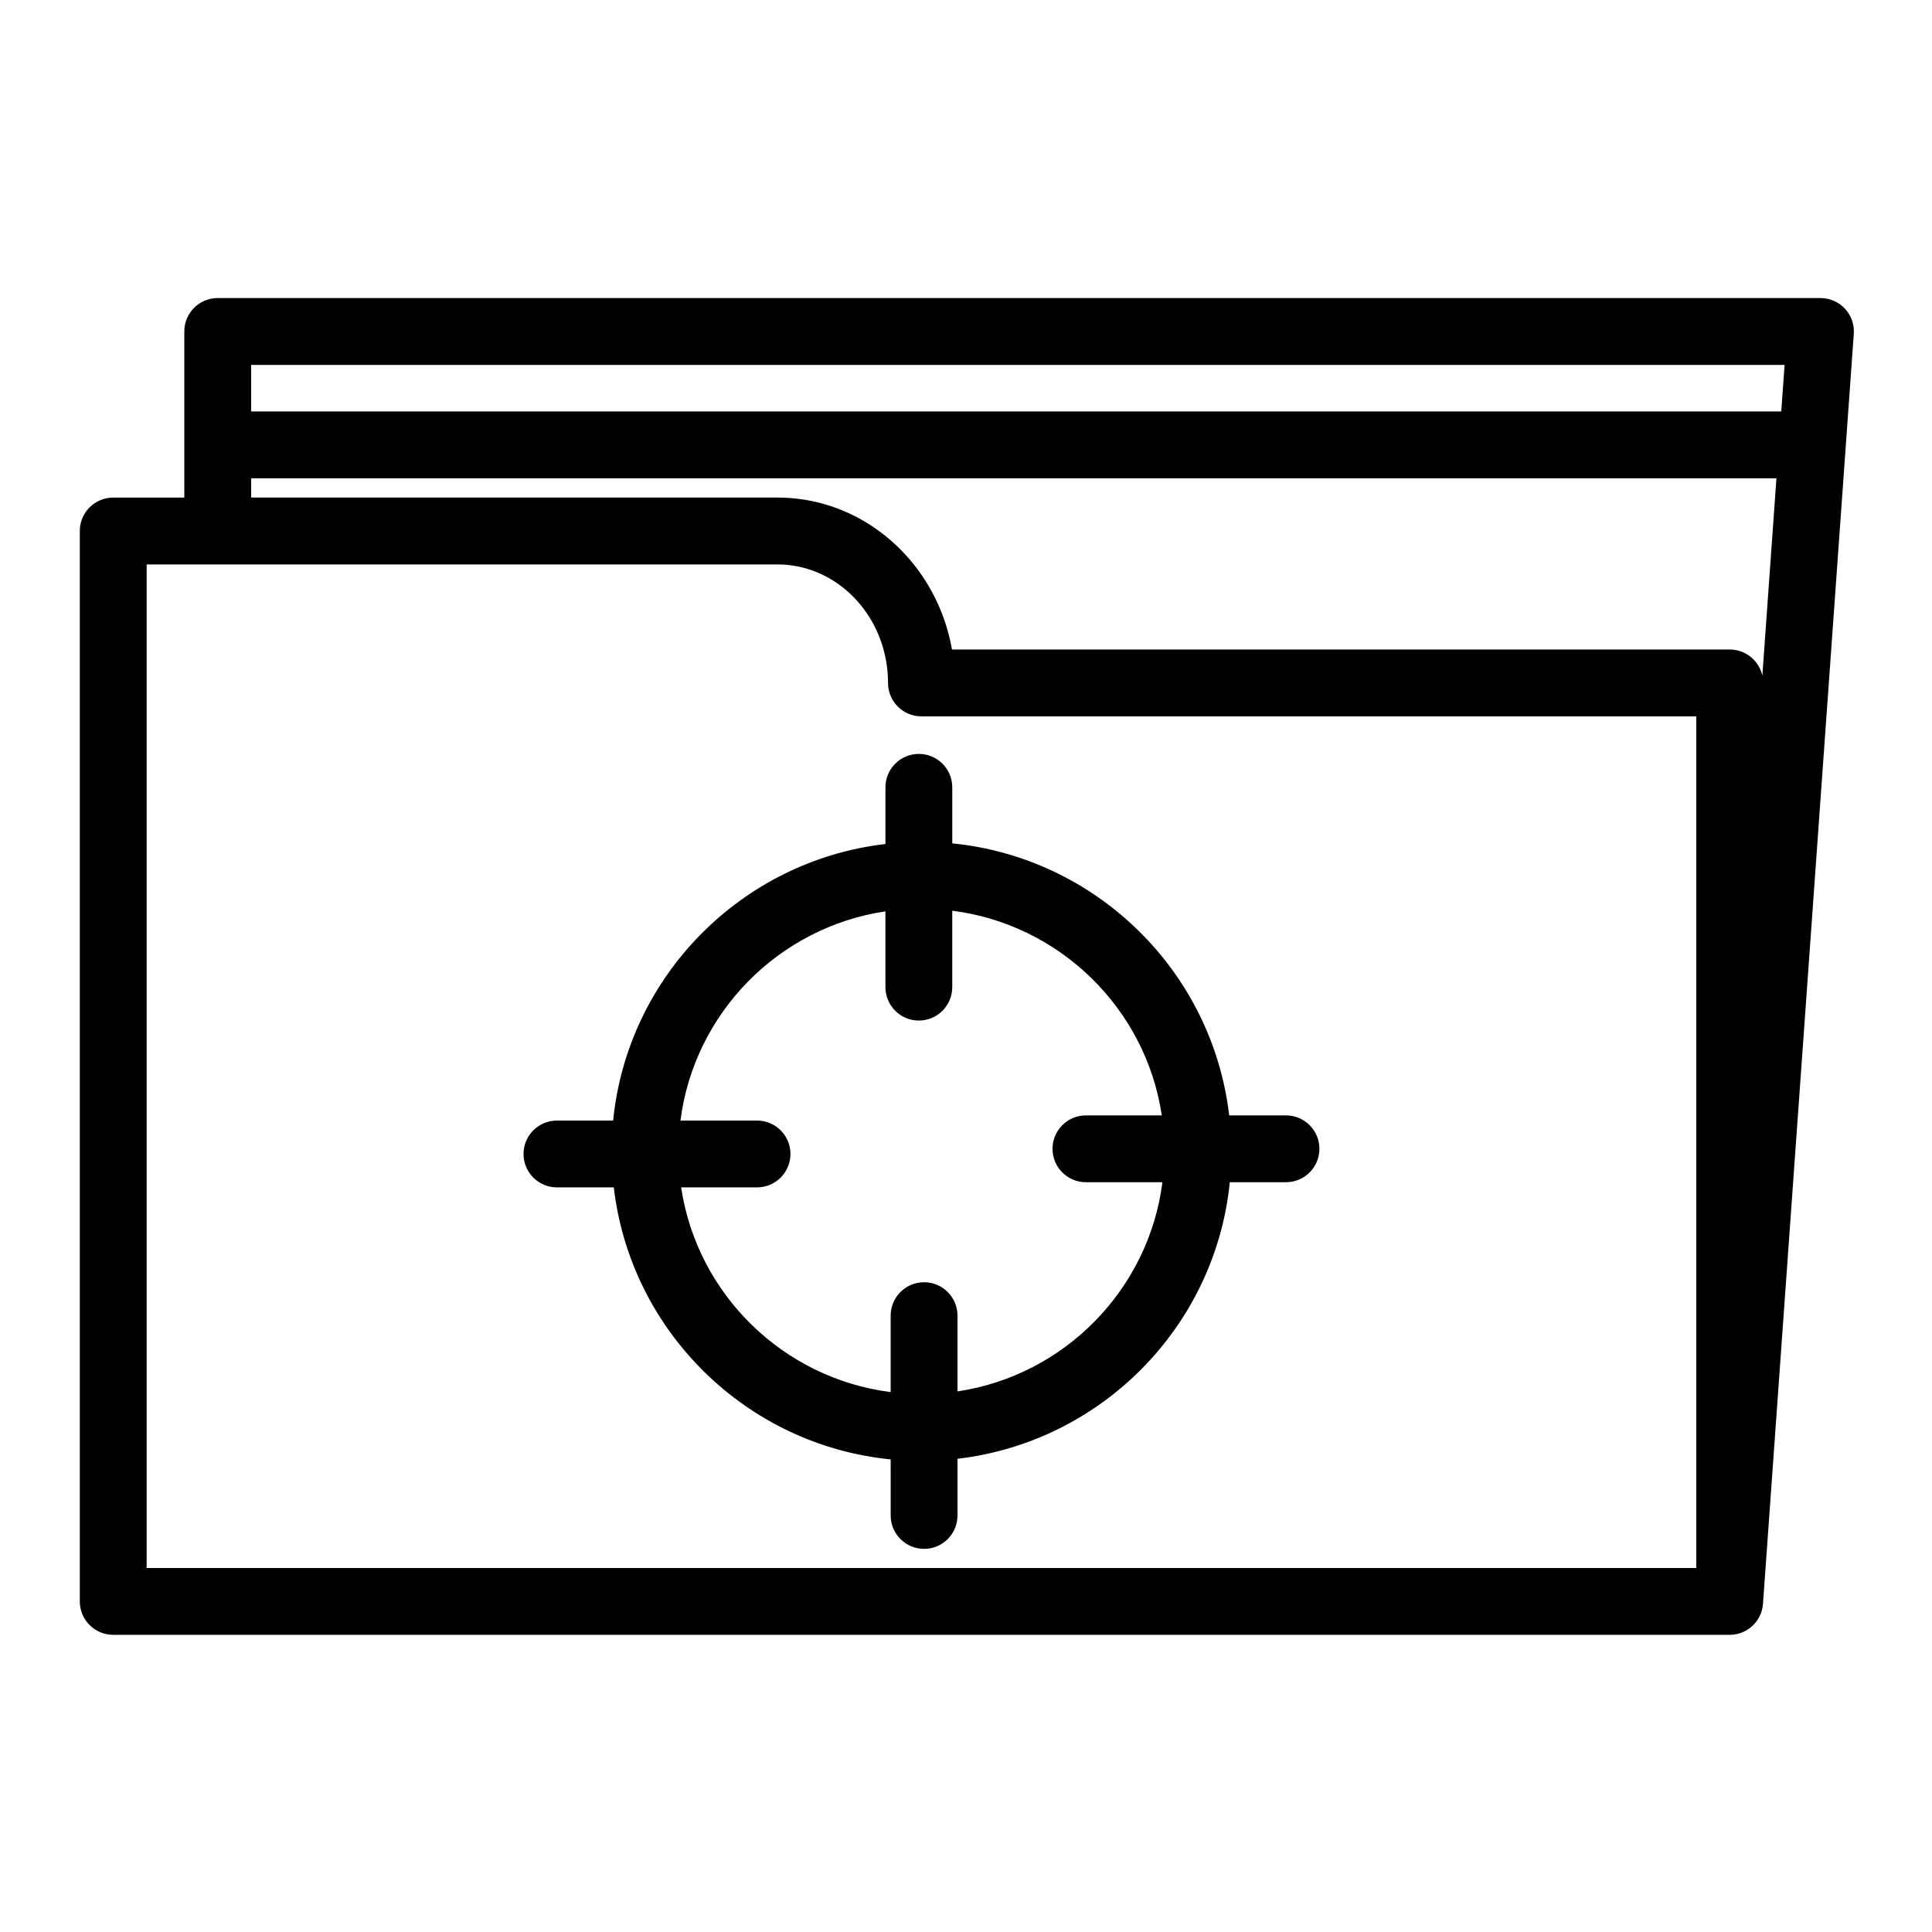
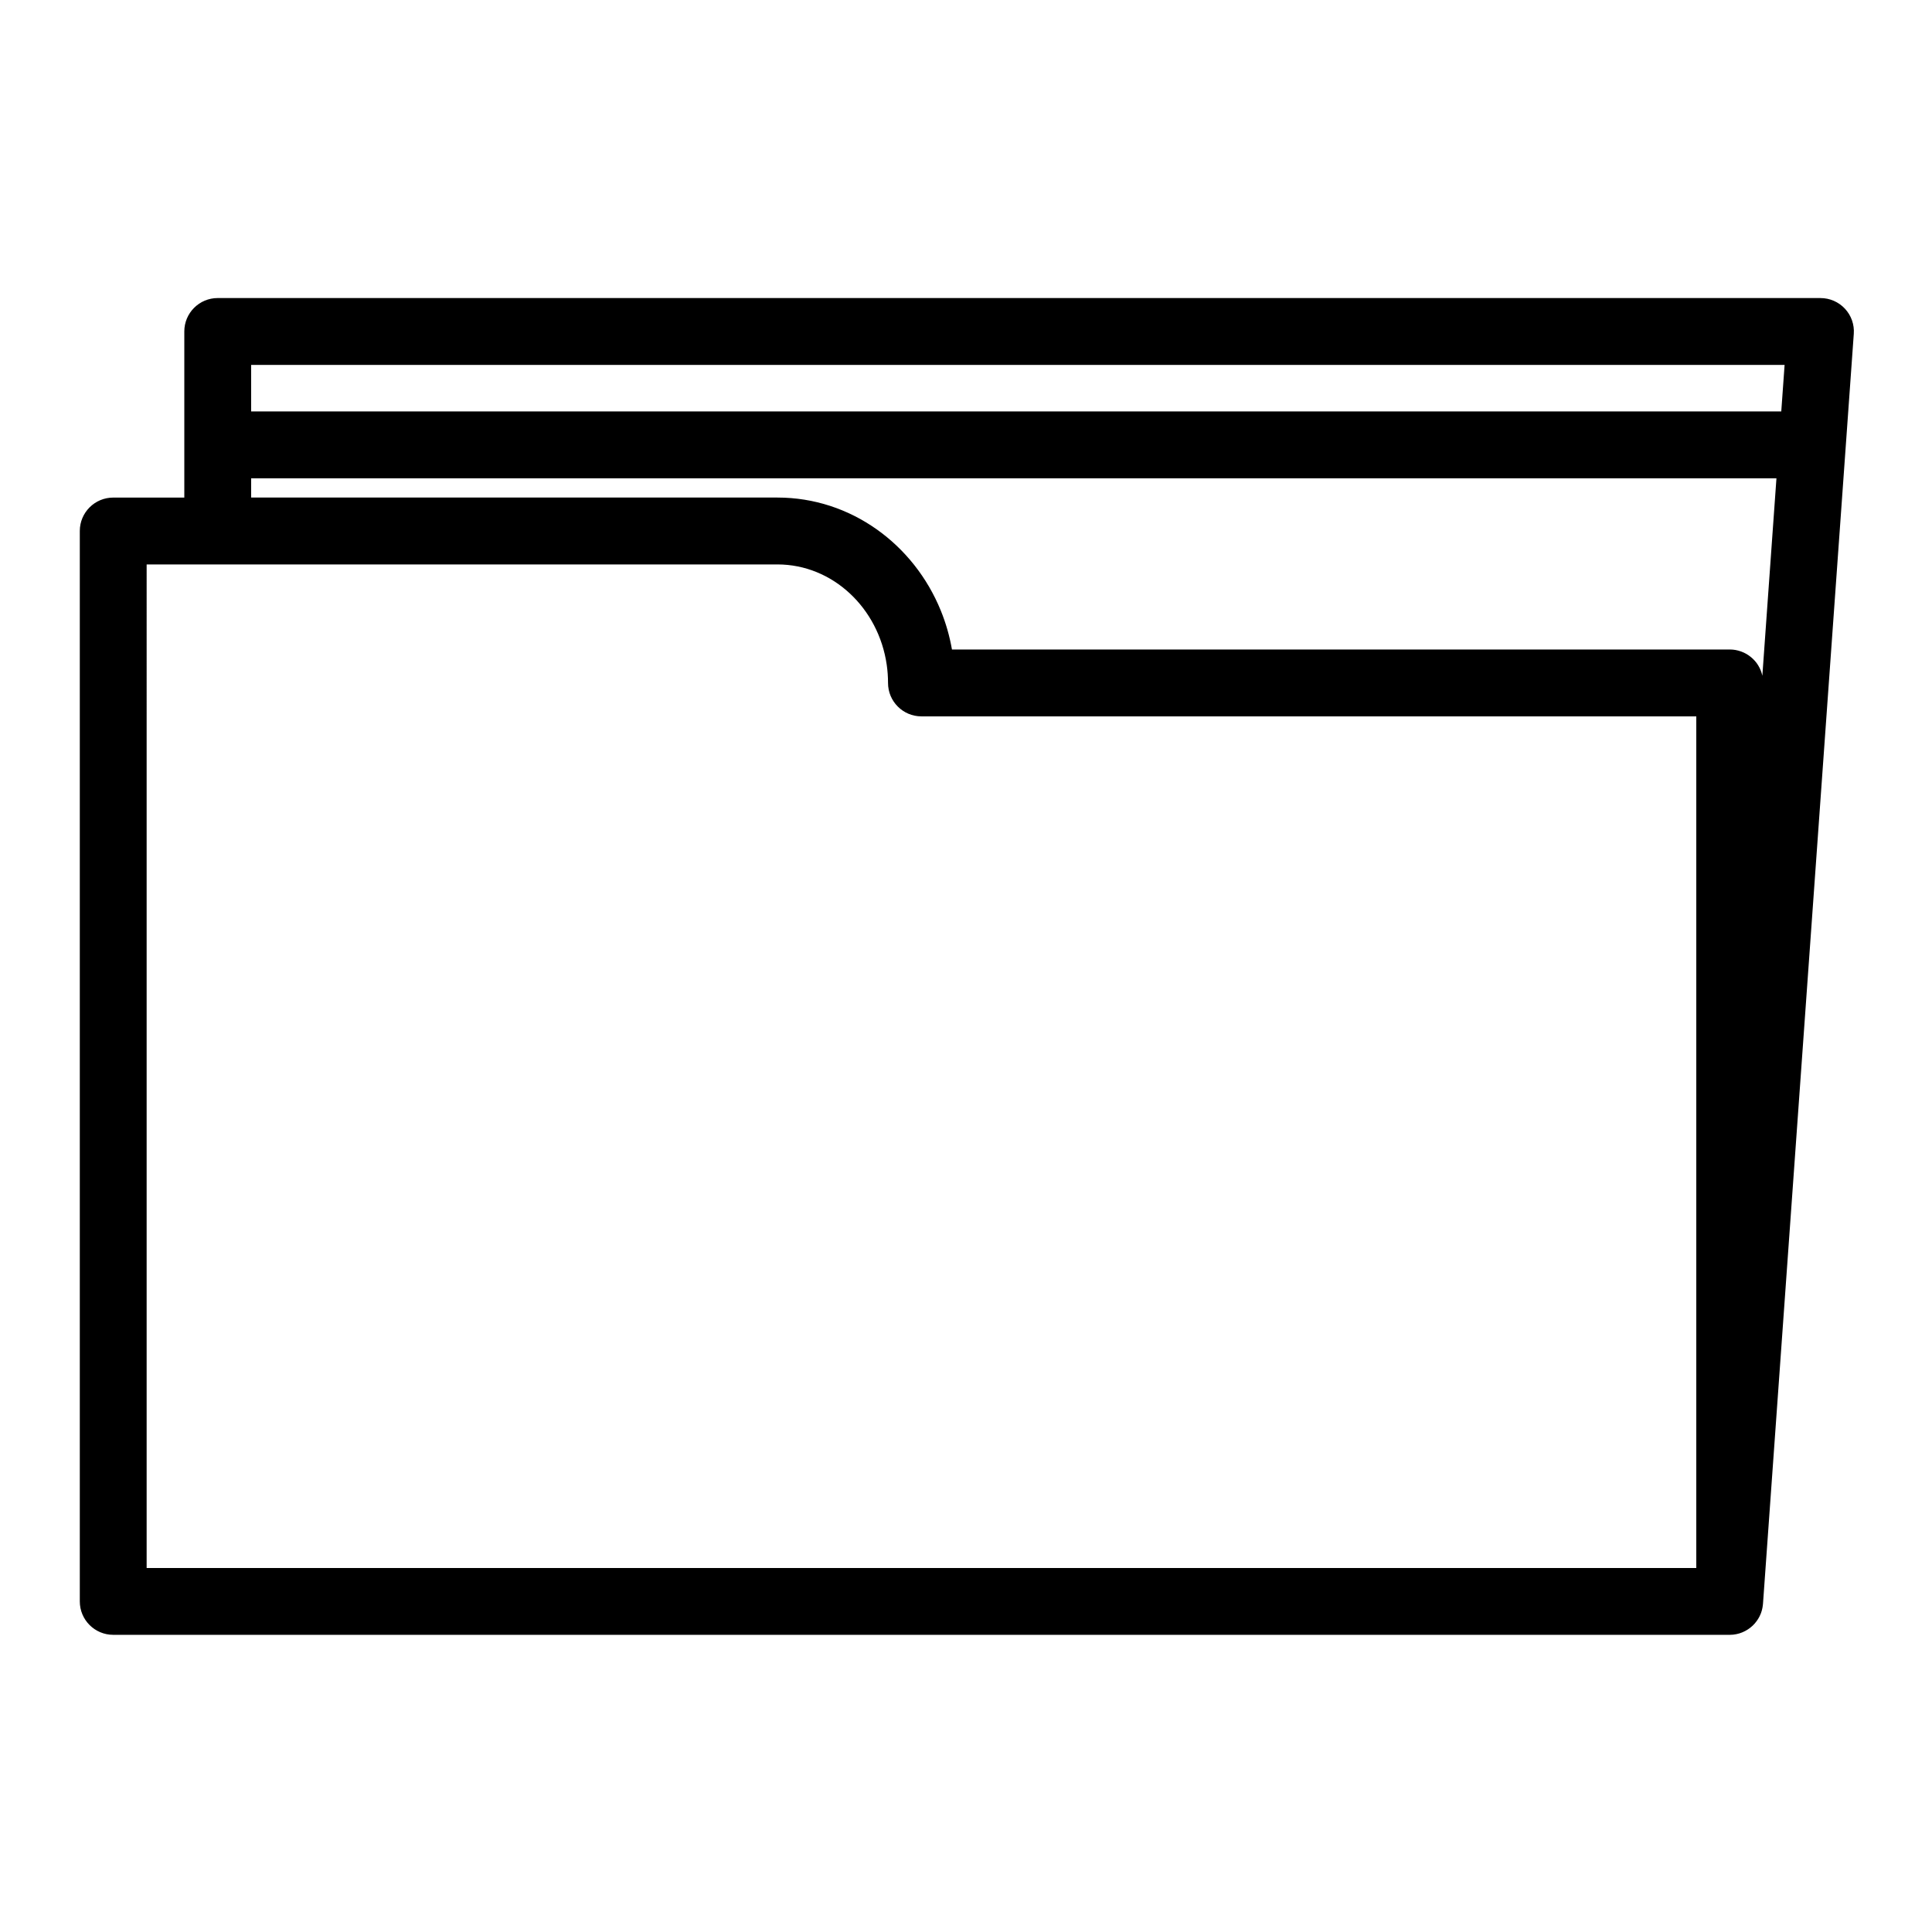
<svg xmlns="http://www.w3.org/2000/svg" fill="#000000" width="800px" height="800px" version="1.1" viewBox="144 144 512 512">
  <g>
-     <path d="m484.8 439.59h-15.055c-4.43-38.078-35.066-68.289-73.383-72.086v-14.855c0-4.891-3.965-8.855-8.855-8.855s-8.855 3.965-8.855 8.855v15.02c-38.121 4.43-68.363 35.023-72.16 73.289h-14.895c-4.891 0-8.855 3.965-8.855 8.855s3.965 8.855 8.855 8.855h15.062c4.445 38.086 35.074 68.297 73.379 72.09v14.855c0 4.891 3.965 8.855 8.855 8.855s8.855-3.965 8.855-8.855v-15.023c38.113-4.438 68.344-35.027 72.16-73.289h14.895c4.891 0 8.855-3.965 8.855-8.855-0.004-4.894-3.969-8.855-8.859-8.855zm-87.055 73.148v-20.078c0-4.891-3.965-8.855-8.855-8.855s-8.855 3.965-8.855 8.855v20.258c-28.523-3.621-51.289-25.941-55.527-54.25h20.117c4.891 0 8.855-3.965 8.855-8.855s-3.965-8.855-8.855-8.855h-20.297c3.629-28.488 25.98-51.219 54.32-55.438v20.082c0 4.891 3.965 8.855 8.855 8.855s8.855-3.965 8.855-8.855v-20.254c28.535 3.625 51.305 25.945 55.531 54.246h-20.105c-4.891 0-8.855 3.965-8.855 8.855 0 4.891 3.965 8.855 8.855 8.855h20.273c-3.637 28.48-25.98 51.207-54.312 55.434z" />
    <path d="m632.93 225.81c-1.676-1.801-4.023-2.82-6.481-2.82l-424.75-0.004c-4.891 0-8.855 3.965-8.855 8.855v44.023h-18.84c-4.891 0-8.855 3.965-8.855 8.855v283.67c0 4.891 3.965 8.855 8.855 8.855l428.38 0.004h0.004c0.297 0 0.59-0.016 0.883-0.047 0.094-0.008 0.18-0.027 0.273-0.039 0.043-0.008 0.086-0.012 0.133-0.02 0.148-0.023 0.301-0.039 0.445-0.07h0.008c0.117-0.023 0.234-0.059 0.352-0.086 0.156-0.039 0.316-0.074 0.473-0.121 0.129-0.039 0.254-0.086 0.379-0.133 0.141-0.051 0.277-0.094 0.414-0.152 0.129-0.055 0.254-0.113 0.379-0.176 0.129-0.059 0.254-0.117 0.379-0.184s0.242-0.137 0.363-0.207 0.238-0.141 0.355-0.215c0.113-0.074 0.227-0.156 0.336-0.238 0.059-0.043 0.117-0.078 0.172-0.121 0.02-0.016 0.043-0.027 0.062-0.043 0.039-0.027 0.07-0.062 0.105-0.09 0.105-0.086 0.207-0.172 0.309-0.262 0.066-0.059 0.141-0.113 0.207-0.176 0.02-0.02 0.039-0.043 0.062-0.062 0.02-0.02 0.035-0.035 0.055-0.055 0.094-0.09 0.184-0.184 0.273-0.277 0.059-0.062 0.121-0.117 0.18-0.184 0.023-0.027 0.047-0.059 0.07-0.09 0.016-0.02 0.031-0.039 0.047-0.059 0.082-0.098 0.164-0.195 0.242-0.297 0.094-0.117 0.184-0.238 0.273-0.363 0.074-0.102 0.145-0.207 0.211-0.312 0.082-0.129 0.16-0.258 0.238-0.391 0.062-0.109 0.125-0.223 0.184-0.336 0.07-0.133 0.137-0.27 0.195-0.406 0.055-0.121 0.105-0.242 0.156-0.367 0.023-0.059 0.051-0.109 0.07-0.168 0.004-0.012 0.008-0.02 0.012-0.031 0.027-0.07 0.043-0.145 0.07-0.215 0.043-0.133 0.09-0.262 0.125-0.395 0.039-0.141 0.074-0.281 0.109-0.426 0.031-0.141 0.062-0.277 0.09-0.418 0.027-0.145 0.047-0.293 0.066-0.441 0.02-0.141 0.039-0.281 0.051-0.422 0.004-0.047 0.012-0.094 0.016-0.141l24.062-336.55c0.18-2.441-0.672-4.859-2.348-6.656zm-15.992 14.891-0.883 12.34h-405.5v-12.34zm-406.38 30.051h404.22l-3.738 52.332c-0.023-0.105-0.059-0.211-0.082-0.316-0.035-0.133-0.066-0.27-0.105-0.402-0.004-0.004-0.004-0.012-0.004-0.016-0.035-0.117-0.082-0.227-0.121-0.344-0.043-0.117-0.078-0.238-0.125-0.352-0.012-0.023-0.02-0.043-0.027-0.066-0.035-0.082-0.074-0.16-0.109-0.242-0.012-0.027-0.023-0.055-0.039-0.082-0.043-0.094-0.086-0.191-0.133-0.289-0.02-0.043-0.047-0.082-0.066-0.121-0.047-0.09-0.098-0.176-0.148-0.266-0.008-0.012-0.016-0.023-0.02-0.035-0.043-0.074-0.082-0.152-0.125-0.223-0.035-0.059-0.078-0.113-0.113-0.172-0.059-0.086-0.117-0.176-0.176-0.262l-0.004-0.004c-0.039-0.059-0.078-0.117-0.117-0.176-0.055-0.074-0.117-0.145-0.176-0.219-0.062-0.082-0.125-0.16-0.195-0.238-0.031-0.039-0.059-0.078-0.094-0.113-0.082-0.094-0.172-0.18-0.258-0.27-0.062-0.066-0.125-0.137-0.195-0.203-0.02-0.02-0.039-0.043-0.059-0.062-0.125-0.121-0.262-0.238-0.395-0.352-0.047-0.039-0.09-0.082-0.141-0.121-0.008-0.004-0.012-0.012-0.016-0.016-0.18-0.145-0.363-0.281-0.551-0.414-0.016-0.012-0.027-0.02-0.039-0.031-0.012-0.008-0.023-0.016-0.035-0.023-0.047-0.035-0.102-0.062-0.148-0.094-0.137-0.09-0.273-0.176-0.414-0.258-0.012-0.008-0.02-0.016-0.031-0.02-0.031-0.02-0.062-0.031-0.094-0.047-0.082-0.047-0.168-0.086-0.25-0.129-0.09-0.047-0.176-0.094-0.266-0.137-0.02-0.008-0.035-0.02-0.055-0.027-0.051-0.023-0.102-0.043-0.156-0.062-0.098-0.043-0.195-0.082-0.293-0.121-0.047-0.02-0.094-0.039-0.141-0.059-0.035-0.016-0.07-0.031-0.105-0.043-0.074-0.027-0.152-0.047-0.227-0.07-0.102-0.035-0.207-0.066-0.309-0.098-0.02-0.008-0.043-0.016-0.062-0.02-0.043-0.012-0.082-0.027-0.121-0.039-0.102-0.027-0.207-0.047-0.312-0.07-0.102-0.023-0.203-0.047-0.309-0.07-0.012-0.004-0.02-0.004-0.031-0.008-0.031-0.008-0.062-0.016-0.094-0.02-0.145-0.027-0.289-0.039-0.434-0.059-0.09-0.012-0.18-0.027-0.27-0.035-0.023-0.004-0.043-0.008-0.066-0.008-0.258-0.023-0.52-0.035-0.785-0.035l-206.12 0.004c-0.625-3.574-1.621-7.016-2.945-10.277-7.152-17.609-23.867-29.992-43.301-29.992h-139.48zm-27.695 22.828h167.17c14.641 0 26.812 11.574 28.965 26.633 0.223 1.559 0.34 3.152 0.34 4.777 0 4.891 3.965 8.855 8.855 8.855h205.34v225.7l-410.67-0.004z" />
  </g>
</svg>